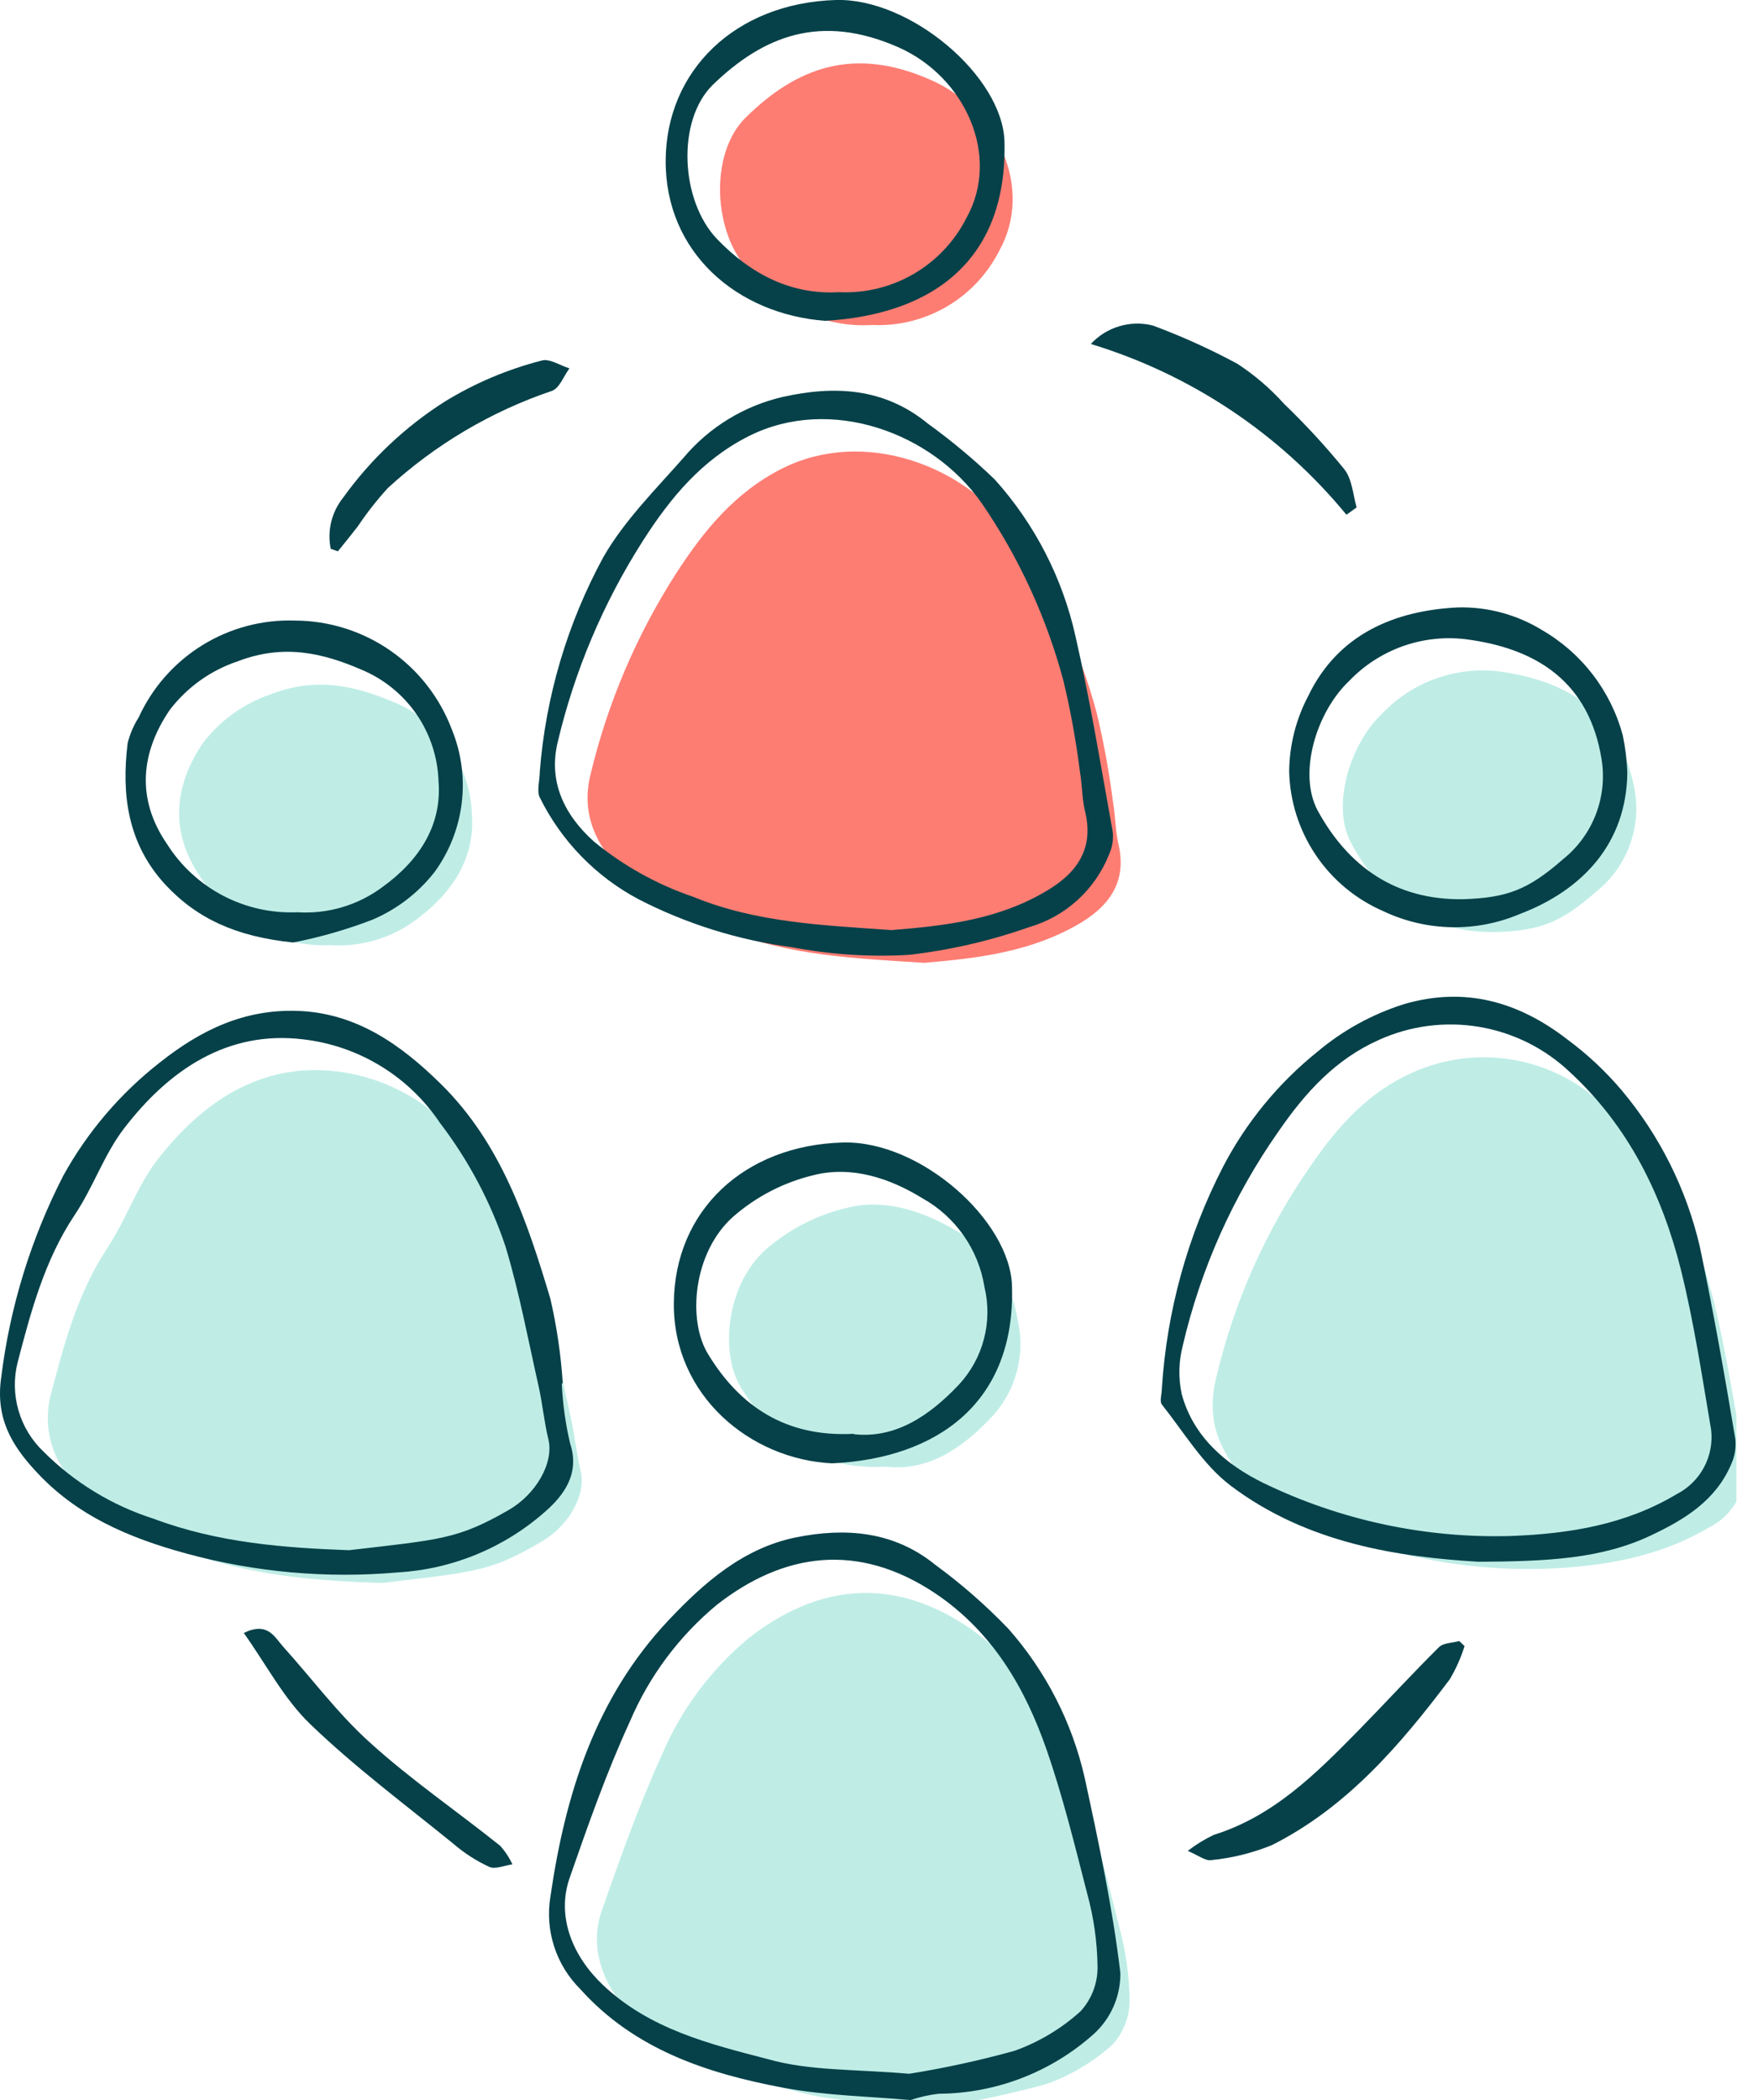
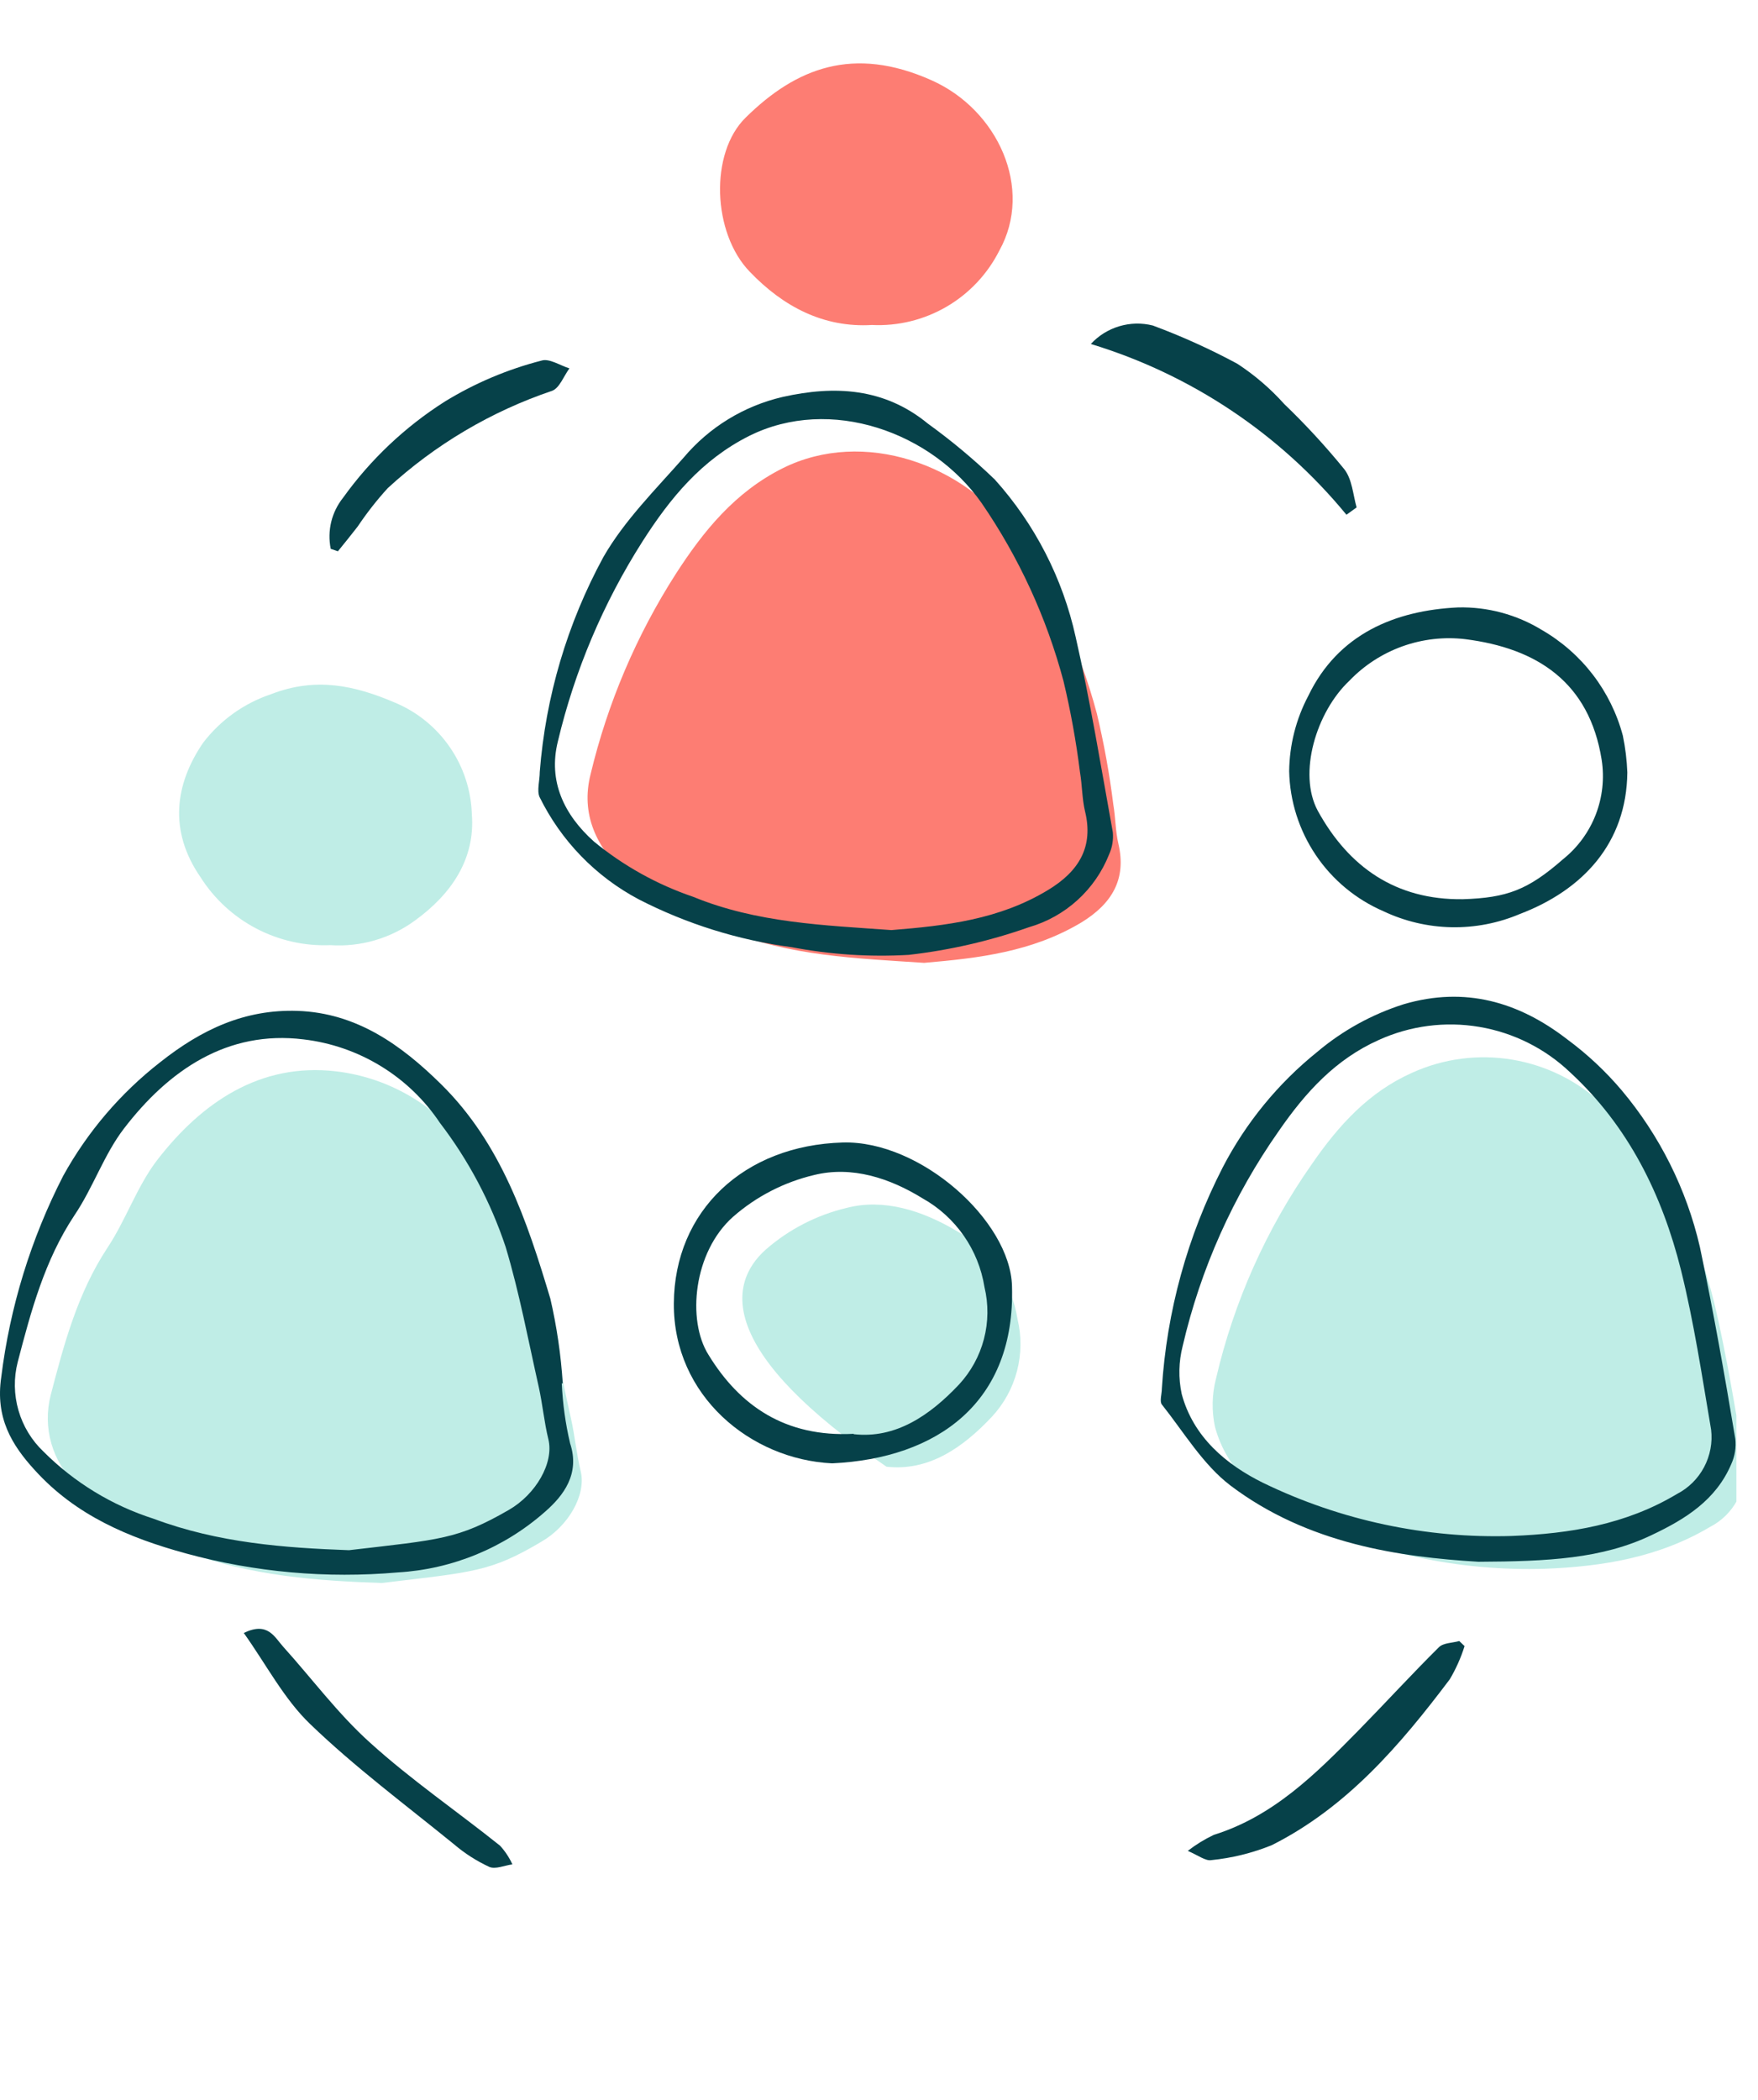
<svg xmlns="http://www.w3.org/2000/svg" width="67" height="80" viewBox="0 0 67 80" fill="none">
  <g clip-path="url(#clip0_6837_1118)">
    <path d="M58.889 59.761C55.612 59.862 52.359 59.169 49.408 57.739C47.99 57.045 46.743 55.991 46.304 54.352C46.175 53.748 46.188 53.122 46.342 52.524C47.025 49.585 48.268 46.805 50.003 44.337C51.028 42.853 52.171 41.601 53.811 40.869C55.011 40.323 56.348 40.149 57.649 40.369C58.949 40.589 60.155 41.192 61.11 42.102C63.33 44.152 64.615 46.76 65.333 49.632C65.805 51.631 66.136 53.681 66.481 55.712C66.538 56.205 66.444 56.704 66.212 57.142C65.978 57.58 65.618 57.937 65.177 58.164C63.221 59.327 61.081 59.676 58.889 59.761Z" fill="#BFEDE6" />
-     <path d="M35.897 80.246C33.861 80.067 32.117 80.138 30.488 79.708C28.262 79.112 25.976 78.55 24.19 76.873C23.042 75.782 22.414 74.275 22.933 72.791C23.633 70.784 24.351 68.771 25.23 66.839C25.963 65.118 27.096 63.597 28.536 62.403C31.083 60.409 33.922 59.998 36.865 61.964C39.053 63.428 40.3 65.559 41.117 67.949C41.736 69.735 42.199 71.577 42.657 73.41C42.907 74.32 43.039 75.259 43.049 76.202C43.053 76.824 42.821 77.425 42.402 77.884C41.668 78.547 40.811 79.06 39.879 79.391C38.569 79.749 37.239 80.035 35.897 80.246Z" fill="#BFEDE6" />
    <path d="M14.55 60.303C12.121 60.223 9.575 60.038 7.109 59.122C5.528 58.618 4.092 57.743 2.918 56.571C2.464 56.141 2.133 55.597 1.959 54.995C1.785 54.394 1.776 53.757 1.931 53.151C2.437 51.204 2.956 49.267 4.085 47.548C4.794 46.485 5.21 45.219 5.975 44.212C7.676 42.001 9.91 40.475 12.802 40.811C13.846 40.933 14.852 41.281 15.749 41.83C16.646 42.379 17.413 43.116 17.998 43.99C19.089 45.416 19.935 47.012 20.502 48.715C21.026 50.458 21.362 52.262 21.763 54.048C21.91 54.705 21.971 55.39 22.132 56.047C22.349 56.949 21.66 58.144 20.625 58.735C18.693 59.883 18.026 59.887 14.55 60.303Z" fill="#BFEDE6" />
    <path d="M35.221 36.679C32.656 36.509 30.1 36.424 27.634 35.427C26.258 34.959 24.977 34.247 23.854 33.325C22.725 32.281 22.125 31.01 22.508 29.494C23.156 26.785 24.255 24.204 25.758 21.859C26.816 20.22 28.016 18.746 29.826 17.839C32.915 16.299 36.789 17.697 38.679 20.395C40.1 22.461 41.156 24.756 41.802 27.179C42.075 28.322 42.285 29.48 42.43 30.646C42.515 31.142 42.51 31.657 42.624 32.144C42.935 33.481 42.392 34.421 41.206 35.144C39.331 36.263 37.304 36.5 35.221 36.679Z" fill="#FD7D73" />
-     <path d="M33.786 55.873C31.178 56.01 29.44 54.806 28.24 52.859C27.427 51.551 27.673 48.948 29.185 47.601C30.069 46.829 31.128 46.284 32.27 46.014C33.687 45.645 35.151 46.123 36.418 46.869C37.042 47.217 37.578 47.703 37.987 48.289C38.397 48.875 38.667 49.546 38.78 50.252C38.936 50.903 38.929 51.583 38.759 52.23C38.59 52.878 38.262 53.474 37.807 53.965C36.682 55.165 35.378 56.053 33.786 55.873Z" fill="#BFEDE6" />
+     <path d="M33.786 55.873C27.427 51.551 27.673 48.948 29.185 47.601C30.069 46.829 31.128 46.284 32.27 46.014C33.687 45.645 35.151 46.123 36.418 46.869C37.042 47.217 37.578 47.703 37.987 48.289C38.397 48.875 38.667 49.546 38.78 50.252C38.936 50.903 38.929 51.583 38.759 52.23C38.59 52.878 38.262 53.474 37.807 53.965C36.682 55.165 35.378 56.053 33.786 55.873Z" fill="#BFEDE6" />
    <path d="M12.588 36.005C11.609 36.045 10.637 35.826 9.768 35.372C8.9 34.918 8.167 34.243 7.642 33.416C6.432 31.663 6.654 29.887 7.741 28.295C8.401 27.432 9.304 26.787 10.335 26.443C12.045 25.781 13.523 26.112 15.059 26.769C15.902 27.122 16.627 27.711 17.145 28.465C17.664 29.219 17.955 30.106 17.983 31.021C18.115 32.702 17.223 34.044 15.824 35.06C14.891 35.747 13.745 36.082 12.588 36.005Z" fill="#BFEDE6" />
-     <path d="M56.998 35.507C54.447 35.54 52.657 34.283 51.495 32.115C50.725 30.698 51.443 28.335 52.695 27.164C53.258 26.575 53.951 26.125 54.719 25.85C55.486 25.574 56.307 25.481 57.116 25.576C59.819 25.94 61.803 27.202 62.313 30.173C62.423 30.876 62.345 31.596 62.088 32.259C61.831 32.923 61.403 33.507 60.849 33.953C59.493 35.148 58.694 35.455 56.998 35.507Z" fill="#BFEDE6" />
    <path d="M33.23 12.38C31.397 12.489 29.857 11.691 28.572 10.349C27.155 8.885 27.032 5.833 28.421 4.477C30.339 2.587 32.526 1.727 35.507 3.06C38.03 4.184 39.4 7.184 38.086 9.546C37.637 10.437 36.94 11.179 36.078 11.682C35.216 12.185 34.227 12.428 33.23 12.38Z" fill="#FD7D73" />
    <path d="M56.341 59.494C53.355 59.314 49.841 58.818 46.893 56.589C45.844 55.79 45.121 54.562 44.28 53.504C44.186 53.381 44.28 53.102 44.28 52.899C44.465 49.96 45.255 47.09 46.6 44.471C47.481 42.773 48.705 41.277 50.195 40.077C51.166 39.257 52.29 38.637 53.502 38.254C55.836 37.569 57.881 38.164 59.733 39.596C60.497 40.16 61.193 40.812 61.807 41.537C63.255 43.261 64.275 45.302 64.783 47.494C65.294 49.923 65.728 52.37 66.135 54.812C66.171 55.135 66.121 55.461 65.988 55.757C65.407 57.141 64.235 57.869 62.946 58.478C61.047 59.385 58.992 59.48 56.341 59.494ZM57.621 58.511C59.828 58.426 61.968 58.077 63.909 56.914C64.35 56.687 64.711 56.33 64.944 55.892C65.177 55.454 65.271 54.955 65.213 54.463C64.868 52.431 64.561 50.381 64.065 48.383C63.347 45.51 62.062 42.902 59.842 40.852C58.887 39.942 57.682 39.339 56.381 39.119C55.08 38.899 53.744 39.073 52.543 39.619C50.904 40.351 49.76 41.603 48.735 43.087C47.001 45.555 45.757 48.335 45.074 51.274C44.92 51.872 44.907 52.498 45.036 53.102C45.475 54.741 46.732 55.795 48.14 56.489C51.095 57.921 54.353 58.615 57.636 58.511H57.621Z" fill="#064149" />
-     <path d="M34.7 80.001C33.16 79.859 31.474 79.836 29.844 79.529C26.948 78.985 24.175 78.069 22.12 75.778C21.662 75.324 21.319 74.768 21.12 74.154C20.921 73.541 20.872 72.889 20.977 72.253C21.548 68.318 22.706 64.657 25.483 61.718C26.82 60.301 28.318 58.978 30.326 58.567C32.215 58.185 34.063 58.326 35.641 59.607C36.641 60.338 37.575 61.155 38.433 62.049C39.86 63.666 40.859 65.615 41.338 67.718C41.872 70.184 42.401 72.66 42.699 75.159C42.704 75.594 42.617 76.026 42.444 76.426C42.27 76.826 42.014 77.184 41.692 77.478C40.063 78.938 37.955 79.75 35.768 79.76C35.405 79.803 35.047 79.884 34.7 80.001ZM34.648 78.999C36.001 78.783 37.34 78.491 38.659 78.126C39.591 77.794 40.448 77.282 41.182 76.618C41.602 76.159 41.833 75.559 41.829 74.937C41.819 73.993 41.687 73.055 41.437 72.145C40.965 70.312 40.516 68.469 39.897 66.683C39.07 64.293 37.823 62.162 35.645 60.698C32.702 58.733 29.863 59.144 27.317 61.137C25.877 62.331 24.743 63.852 24.009 65.573C23.121 67.505 22.413 69.518 21.714 71.526C21.194 73.009 21.822 74.516 22.97 75.608C24.756 77.303 27.043 77.866 29.268 78.442C30.855 78.896 32.598 78.82 34.648 78.999Z" fill="#064149" />
    <path d="M21.41 52.7C21.445 53.469 21.551 54.233 21.727 54.982C22.114 56.149 21.472 56.976 20.782 57.581C19.222 58.961 17.244 59.778 15.165 59.9C12.45 60.139 9.715 59.895 7.086 59.177C4.89 58.577 2.891 57.722 1.346 56.026C0.435 55.039 -0.179 54.004 0.047 52.464C0.378 49.788 1.178 47.191 2.409 44.792C3.336 43.115 4.592 41.643 6.104 40.465C7.686 39.213 9.33 38.443 11.338 38.509C13.582 38.584 15.288 39.803 16.804 41.296C19.095 43.55 20.083 46.493 20.976 49.478C21.22 50.538 21.378 51.615 21.448 52.7H21.41ZM13.299 59.054C16.776 58.648 17.442 58.644 19.393 57.519C20.418 56.929 21.117 55.733 20.9 54.831C20.739 54.174 20.678 53.489 20.532 52.833C20.13 51.047 19.794 49.242 19.27 47.499C18.703 45.797 17.857 44.2 16.766 42.775C16.182 41.901 15.414 41.163 14.517 40.615C13.62 40.066 12.614 39.718 11.57 39.595C8.669 39.236 6.434 40.762 4.724 42.992C3.964 43.98 3.548 45.246 2.835 46.299C1.701 48.009 1.181 49.946 0.676 51.883C0.52 52.489 0.53 53.126 0.704 53.728C0.877 54.329 1.208 54.873 1.663 55.303C2.836 56.476 4.273 57.351 5.853 57.855C8.324 58.781 10.866 58.965 13.299 59.054Z" fill="#064149" />
    <path d="M20.571 29.407C20.794 26.536 21.622 23.744 22.999 21.215C23.797 19.826 24.983 18.65 26.051 17.436C27.026 16.275 28.353 15.463 29.83 15.121C31.814 14.677 33.704 14.776 35.362 16.137C36.262 16.787 37.114 17.498 37.913 18.267C39.441 19.966 40.502 22.032 40.994 24.262C41.556 26.724 41.962 29.218 42.411 31.703C42.438 31.993 42.389 32.284 42.269 32.549C42.005 33.214 41.593 33.81 41.063 34.29C40.533 34.771 39.9 35.124 39.213 35.322C37.731 35.844 36.196 36.197 34.635 36.375C33.142 36.462 31.644 36.363 30.175 36.083C28.14 35.814 26.167 35.197 24.341 34.259C22.701 33.39 21.378 32.024 20.561 30.357C20.457 30.111 20.571 29.733 20.571 29.407ZM33.974 35.431C36.057 35.265 38.084 35.029 39.935 33.909C41.135 33.187 41.679 32.246 41.353 30.91C41.239 30.437 41.244 29.908 41.159 29.412C41.014 28.245 40.804 27.088 40.531 25.944C39.885 23.521 38.829 21.227 37.408 19.16C35.518 16.463 31.645 15.065 28.555 16.605C26.745 17.512 25.546 18.967 24.487 20.625C22.994 22.967 21.903 25.543 21.261 28.245C20.887 29.752 21.487 31.032 22.64 32.062C23.763 32.984 25.044 33.697 26.419 34.164C28.852 35.161 31.408 35.246 33.974 35.431Z" fill="#064149" />
    <path d="M31.714 55.745C28.605 55.598 25.657 53.17 25.681 49.65C25.704 46.131 28.345 43.627 32.125 43.523C35.077 43.443 38.502 46.499 38.569 48.994C38.701 53.43 35.724 55.556 31.714 55.745ZM32.536 54.634C34.128 54.814 35.432 53.926 36.547 52.745C37.002 52.254 37.33 51.658 37.499 51.01C37.669 50.362 37.676 49.683 37.52 49.032C37.407 48.326 37.137 47.655 36.727 47.069C36.318 46.483 35.782 45.997 35.158 45.649C33.91 44.879 32.469 44.407 31.029 44.761C29.886 45.031 28.827 45.576 27.944 46.348C26.422 47.694 26.177 50.298 26.999 51.606C28.189 53.553 29.928 54.757 32.536 54.62V54.634Z" fill="#064149" />
-     <path d="M11.172 35.904C9.013 35.682 7.506 35.002 6.282 33.679C4.865 32.125 4.624 30.278 4.865 28.308C4.952 27.962 5.094 27.631 5.285 27.33C5.803 26.195 6.645 25.239 7.705 24.582C8.765 23.926 9.996 23.598 11.243 23.64C12.544 23.645 13.812 24.044 14.881 24.787C15.949 25.53 16.766 26.58 17.224 27.798C17.584 28.684 17.713 29.648 17.596 30.598C17.48 31.549 17.122 32.453 16.557 33.226C15.935 34.018 15.123 34.641 14.195 35.035C13.215 35.412 12.203 35.703 11.172 35.904ZM11.337 34.752C12.487 34.825 13.626 34.49 14.554 33.807C15.972 32.791 16.846 31.445 16.713 29.768C16.685 28.853 16.394 27.966 15.876 27.212C15.357 26.459 14.633 25.87 13.789 25.516C12.273 24.859 10.794 24.529 9.065 25.19C8.034 25.534 7.131 26.179 6.471 27.042C5.385 28.634 5.163 30.41 6.372 32.163C6.899 32.993 7.635 33.669 8.507 34.124C9.379 34.578 10.355 34.795 11.337 34.752Z" fill="#064149" />
    <path d="M62.02 29.427C61.991 32.125 60.319 33.906 57.924 34.818C57.099 35.168 56.21 35.34 55.314 35.322C54.419 35.304 53.537 35.097 52.727 34.714C51.68 34.262 50.784 33.52 50.147 32.574C49.51 31.629 49.157 30.52 49.132 29.38C49.143 28.38 49.392 27.397 49.859 26.512C50.993 24.15 53.166 23.253 55.571 23.139C56.692 23.113 57.798 23.41 58.755 23.994C59.511 24.429 60.174 25.009 60.705 25.7C61.236 26.392 61.625 27.182 61.849 28.024C61.945 28.486 62.002 28.956 62.02 29.427ZM55.746 34.255C57.442 34.203 58.24 33.896 59.577 32.725C60.132 32.279 60.559 31.695 60.816 31.032C61.073 30.368 61.151 29.648 61.042 28.945C60.569 25.974 58.566 24.694 55.845 24.349C55.035 24.253 54.215 24.347 53.447 24.622C52.68 24.898 51.987 25.347 51.423 25.936C50.171 27.117 49.453 29.46 50.223 30.887C51.404 33.032 53.195 34.288 55.746 34.255Z" fill="#064149" />
-     <path d="M31.441 12.222C28.077 11.962 25.351 9.609 25.37 6.113C25.389 2.688 28.02 0.123 31.842 1.98646e-05C34.677 -0.09 38.215 2.901 38.282 5.395C38.395 9.779 35.702 11.976 31.441 12.222ZM31.984 11.13C32.98 11.177 33.968 10.934 34.829 10.431C35.69 9.928 36.387 9.186 36.836 8.296C38.149 5.934 36.779 2.934 34.257 1.809C31.28 0.491 29.093 1.37 27.17 3.227C25.781 4.583 25.928 7.634 27.321 9.099C28.611 10.441 30.151 11.239 31.984 11.13Z" fill="#064149" />
    <path d="M55.817 62.707C55.679 63.148 55.49 63.571 55.255 63.969C53.365 66.477 51.334 68.849 48.471 70.29C47.73 70.59 46.951 70.782 46.156 70.861C45.948 70.894 45.683 70.691 45.268 70.507C45.576 70.269 45.908 70.065 46.26 69.898C48.532 69.189 50.148 67.573 51.754 65.939C52.788 64.885 53.79 63.789 54.839 62.75C55.009 62.58 55.354 62.589 55.614 62.514L55.817 62.707Z" fill="#064149" />
    <path d="M51.315 19.609C48.781 16.527 45.391 14.263 41.573 13.104C41.867 12.785 42.242 12.552 42.658 12.428C43.073 12.304 43.515 12.294 43.935 12.4C45.04 12.81 46.115 13.296 47.153 13.855C47.814 14.286 48.416 14.802 48.943 15.39C49.755 16.17 50.519 16.998 51.23 17.871C51.532 18.253 51.565 18.839 51.702 19.33L51.315 19.609Z" fill="#064149" />
    <path d="M12.604 20.907C12.535 20.567 12.542 20.217 12.623 19.881C12.705 19.545 12.86 19.23 13.076 18.96C14.121 17.504 15.437 16.261 16.95 15.299C18.096 14.596 19.342 14.069 20.644 13.735C20.937 13.646 21.348 13.924 21.702 14.033C21.485 14.326 21.325 14.784 21.041 14.888C18.717 15.673 16.583 16.936 14.777 18.596C14.36 19.054 13.977 19.542 13.633 20.056C13.383 20.378 13.128 20.694 12.878 21.001L12.604 20.907Z" fill="#064149" />
    <path d="M9.291 62.207C10.203 61.763 10.458 62.358 10.793 62.731C11.894 63.95 12.881 65.287 14.1 66.383C15.664 67.8 17.407 68.991 19.056 70.309C19.25 70.52 19.409 70.761 19.528 71.022C19.231 71.06 18.881 71.221 18.645 71.117C18.163 70.894 17.713 70.606 17.308 70.261C15.456 68.754 13.529 67.323 11.823 65.679C10.822 64.72 10.155 63.421 9.291 62.207Z" fill="#064149" />
  </g>
  <defs>
    <clipPath id="clip0_6837_1118">
      <rect width="66.177" height="80" fill="white" />
    </clipPath>
  </defs>
</svg>